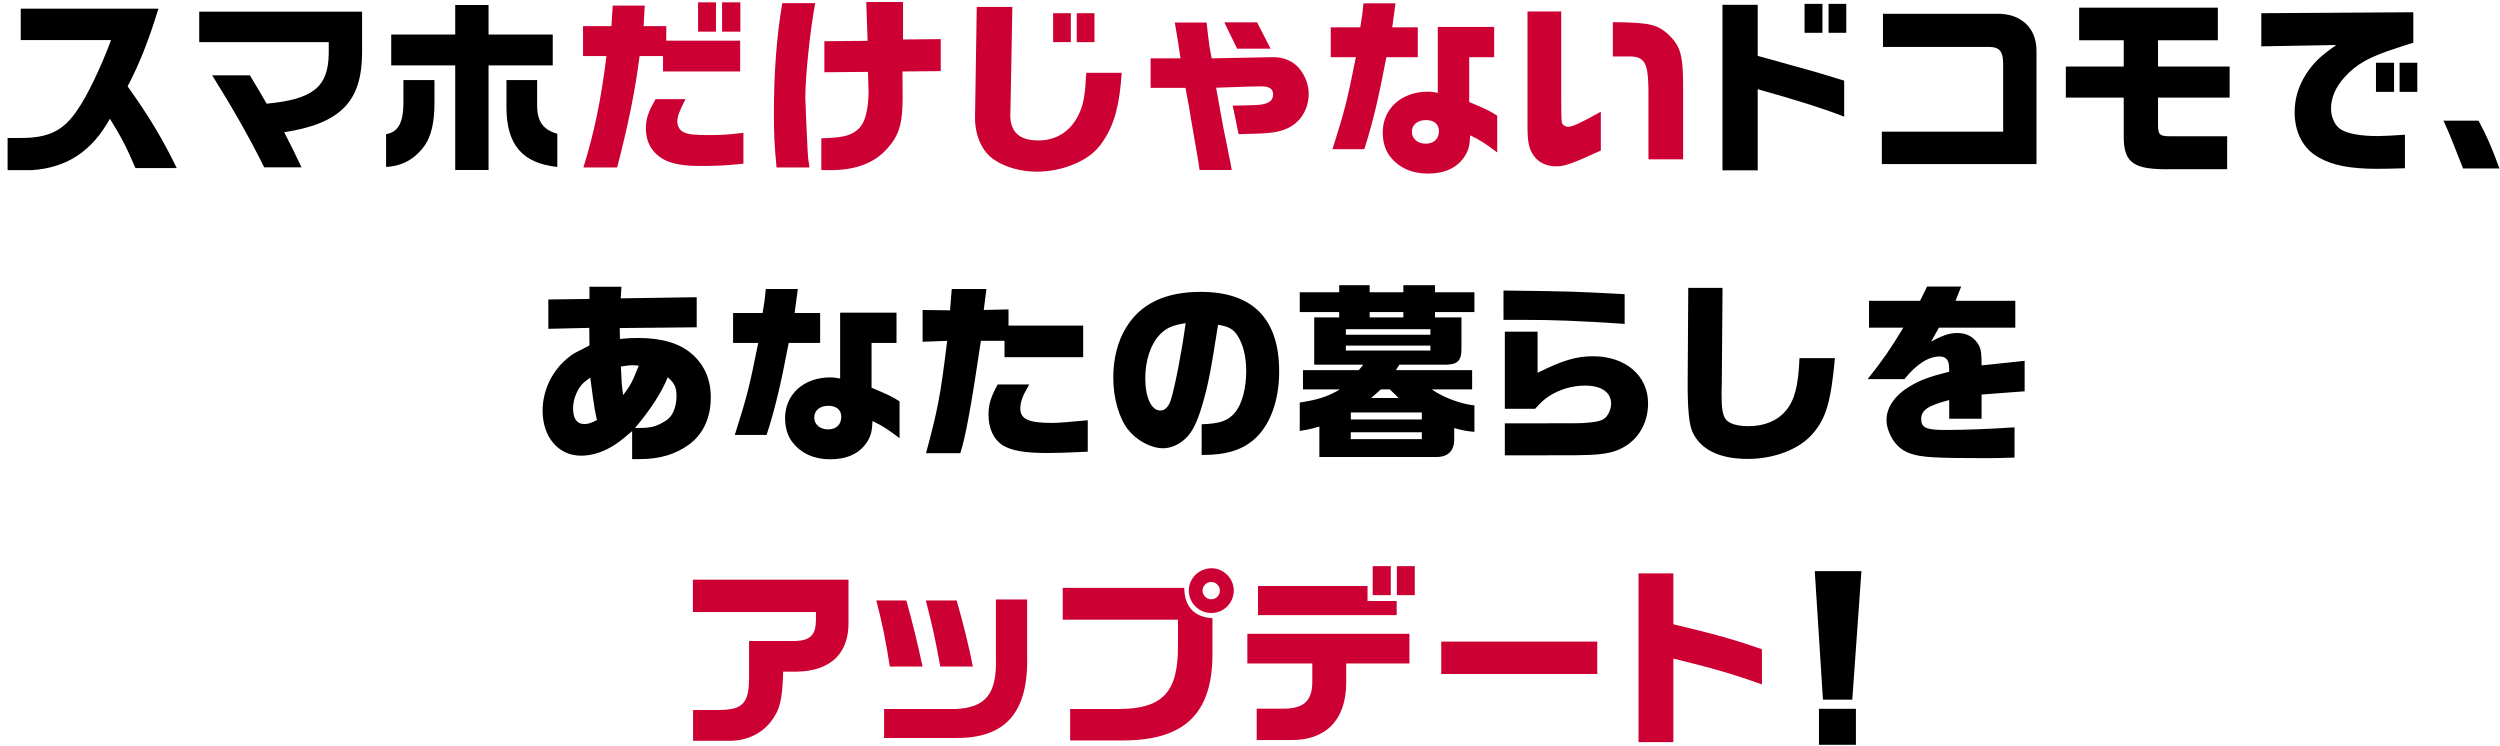
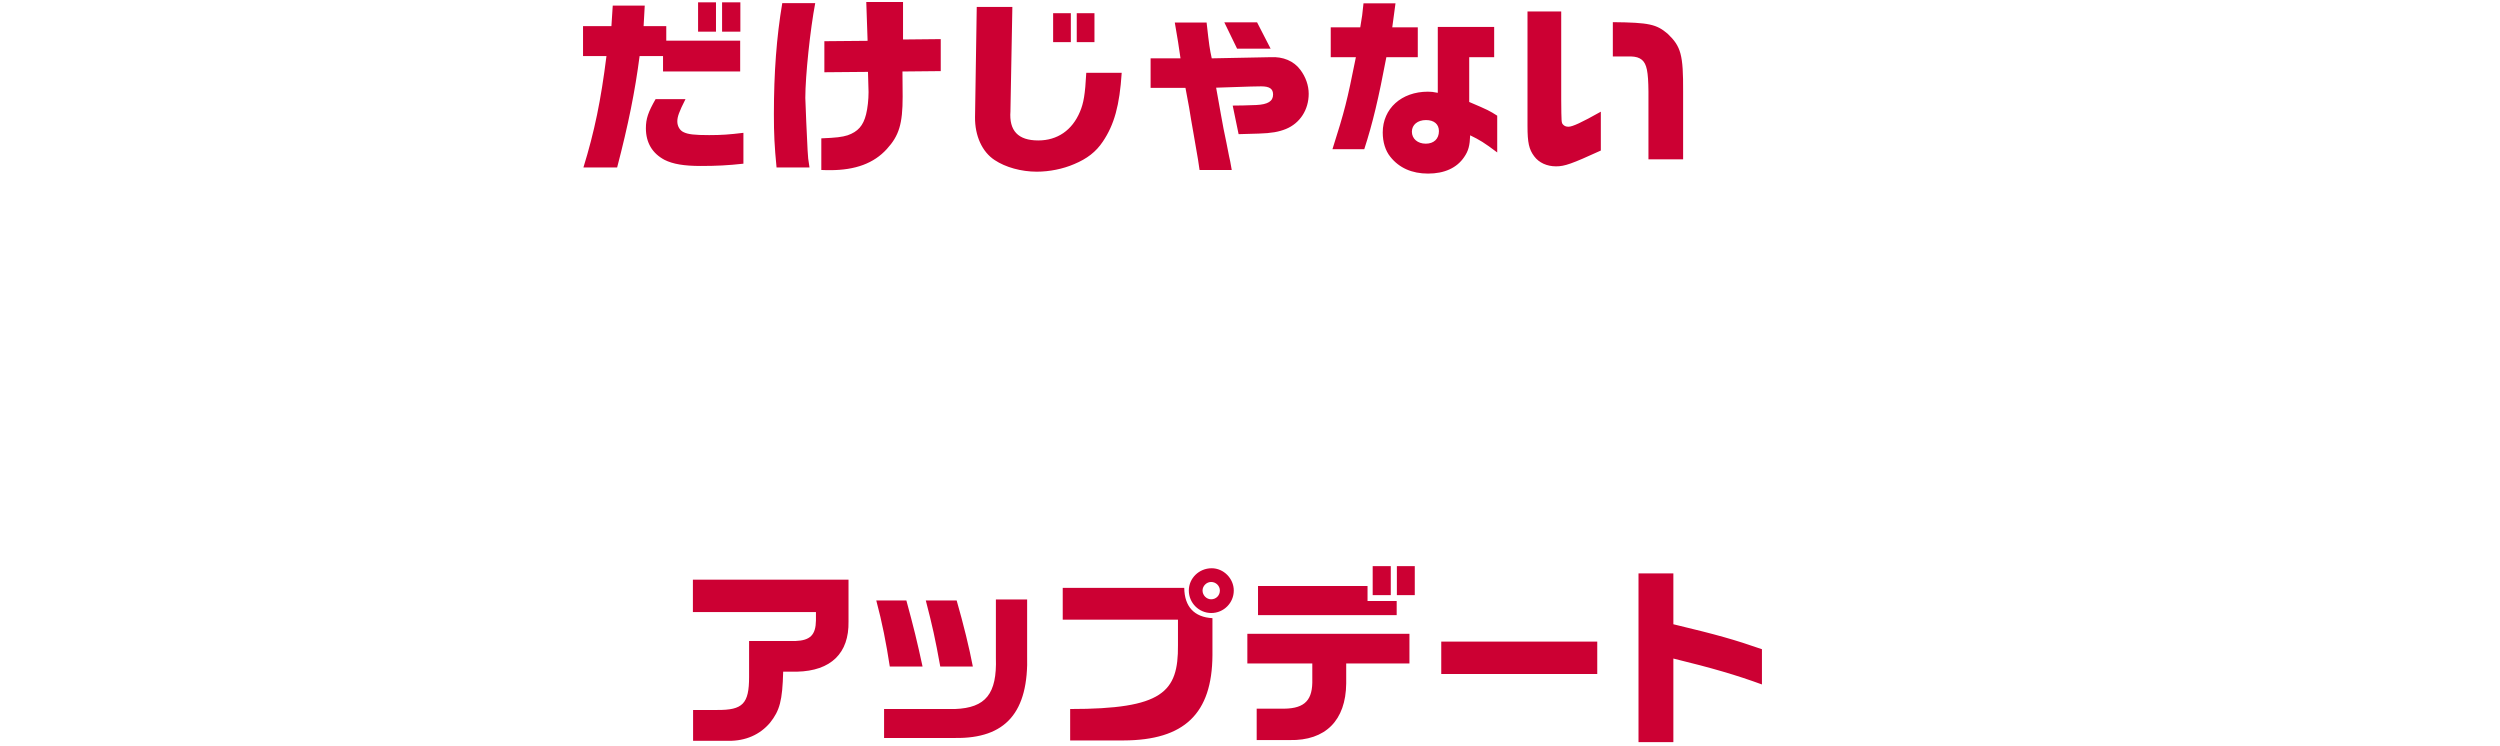
<svg xmlns="http://www.w3.org/2000/svg" width="315" height="94" viewBox="0 0 315 94" fill="none">
-   <path d="M13.99 5.048H2.614V1.088H19.966C18.67 5.264 17.59 8 16.078 10.88C18.742 14.6 20.494 17.528 22.27 21.176H17.062C16.006 18.656 15.262 17.24 13.846 14.96C11.566 19.088 8.398 21.152 3.982 21.44H0.958V17.384H2.47C6.118 17.408 7.99 16.496 9.766 13.832C10.942 12.176 12.79 8.336 13.99 5.048ZM25.102 5.312V1.472H45.622V6.656C45.598 12.824 42.886 15.56 35.806 16.664C36.55 18.08 37.006 19.016 37.99 21.08H33.286C31.414 17.288 29.278 13.568 26.734 9.488H31.486L32.662 11.456C32.878 11.84 32.998 12.032 33.598 13.064C39.43 12.512 41.35 10.976 41.422 6.776V5.312H25.102ZM50.83 10.088H54.742V12.992C54.742 15.416 54.334 17.144 53.518 18.32C52.318 20.024 50.686 20.936 48.646 21.032V16.904C50.11 16.664 50.782 15.536 50.83 13.184V10.088ZM49.294 8.24V4.352H57.358V0.632H61.558V4.352H69.646V8.24H61.558V21.416H57.358V8.24H49.294ZM63.814 10.088H67.678V13.28C67.678 15.272 68.422 16.352 70.222 16.856V21.032C65.83 20.576 63.838 18.248 63.814 13.592V10.088ZM217.03 0.608H221.47V7.04L223.486 7.592C224.806 7.976 226.126 8.336 227.446 8.696C228.454 8.96 229.534 9.296 232.366 10.16V14.696C229.798 13.688 226.366 12.608 221.47 11.24V21.464H217.03V0.608ZM227.374 0.488H229.63V4.136H227.374V0.488ZM230.398 0.488H232.63V4.136H230.398V0.488ZM237.11 20.672V16.592H252.398V8.096C252.398 6.44 251.942 5.912 250.55 5.912H237.254V1.736H251.486C254.606 1.64 256.622 3.488 256.598 6.44V20.672H237.11ZM260.294 12.296V8.384H267.59V5.072H261.974V0.968H279.446V5.072H271.91V8.384H280.934V12.296H271.91V15.752C271.91 16.952 272.126 17.168 273.398 17.168H280.622V21.32H273.686C268.862 21.416 267.614 20.576 267.59 17.288V12.296H260.294ZM284.924 5.84V1.664L304.076 1.544V5.384C303.356 5.6 302.708 5.816 302.06 6.032C298.484 7.184 296.948 8.048 295.412 9.728C294.284 10.976 293.708 12.32 293.708 13.712C293.708 14.792 294.236 15.896 294.98 16.328C295.868 16.856 297.452 17.144 299.612 17.144C300.332 17.144 301.604 17.072 303.02 16.976V21.2C301.58 21.248 300.308 21.272 299.54 21.272C296.156 21.272 293.9 20.84 292.148 19.832C290.204 18.752 289.124 16.688 289.124 14.144C289.124 12.44 289.604 10.832 290.564 9.344C291.5 7.904 292.364 7.064 294.38 5.672L284.924 5.84ZM299.372 11.576V7.904H301.652V11.576H299.372ZM302.348 7.904H304.58V11.576H302.348V7.904ZM307.874 15.2H312.29C313.322 17.096 313.97 18.584 314.93 21.224H310.346L309.986 20.312C308.714 17.048 308.666 16.952 307.874 15.2ZM74.272 43.52L74.248 41.312L69.088 41.432V37.736L74.272 37.664V36.128H78.304L78.208 37.592L87.784 37.448V41.24L78.088 41.336L78.112 42.704C79.144 42.608 79.696 42.584 80.392 42.584C83.392 42.584 85.672 43.256 87.208 44.624C88.768 45.992 89.56 47.84 89.56 50.072C89.56 52.64 88.6 54.704 86.8 56.024C85.072 57.272 83.104 57.848 80.584 57.848H79.648V54.32C78.28 55.496 77.68 55.952 76.888 56.384C75.712 57.056 74.392 57.416 73.192 57.416C70.36 57.416 68.368 55.064 68.368 51.752C68.368 49.16 69.592 46.64 71.632 45.032C72.136 44.624 72.424 44.456 73.36 44L73.864 43.736L74.272 43.52ZM74.56 48.968L74.368 47.576C73.408 48.248 73.024 48.656 72.616 49.592C72.328 50.24 72.208 50.84 72.208 51.464C72.208 52.76 72.688 53.432 73.624 53.432C74.08 53.432 74.464 53.312 75.208 52.928C74.92 51.584 74.92 51.536 74.704 50.048L74.56 48.968ZM78.232 46.184C78.328 48.32 78.328 48.56 78.52 49.784C79.456 48.536 79.648 48.176 80.488 46.064C80.152 46.04 79.864 46.016 79.696 46.016C79.336 46.016 79 46.064 78.232 46.184ZM80.008 53.936C81.856 53.936 82.456 53.816 83.464 53.264C84.208 52.856 84.568 52.496 84.856 51.848C85.096 51.296 85.24 50.624 85.24 49.952C85.24 48.824 85.024 48.32 84.136 47.528C83.392 49.4 82.024 51.536 80.008 53.936ZM92.368 39.44H96.088C96.304 38.216 96.376 37.664 96.496 36.416H100.528C100.264 38.432 100.24 38.552 100.12 39.44H103.336V43.208H99.376C98.392 48.392 97.672 51.464 96.592 54.8H92.584C94.144 49.88 94.408 48.824 95.536 43.208H92.368V39.44ZM105.856 47.696V39.392H112.96V43.208H109.816V48.848C112.24 49.88 112.36 49.952 113.344 50.576V55.208C111.688 53.96 111.16 53.648 109.936 53.048C109.888 54.344 109.72 55.016 109.168 55.808C108.256 57.152 106.696 57.872 104.632 57.872C102.592 57.872 100.984 57.152 99.88 55.76C99.256 54.992 98.92 53.912 98.92 52.688C98.92 49.688 101.272 47.552 104.608 47.552C104.992 47.552 105.28 47.576 105.856 47.696ZM104.368 51.128C103.312 51.128 102.592 51.728 102.592 52.592C102.592 53.48 103.312 54.104 104.344 54.104C105.352 54.104 106 53.504 106 52.52C106 51.656 105.4 51.128 104.368 51.128ZM116.248 39.056L119.704 39.104L119.92 36.416H124.288L123.952 39.056L127.072 38.984V41.024H136.48V45.008H126.568V42.944H123.592C122.416 50.936 121.648 55.136 121 57.104H116.68C118.192 51.44 118.48 49.976 119.344 42.944L116.248 43.064V39.056ZM125.704 48.44H129.688C128.848 49.856 128.56 50.648 128.56 51.464C128.56 52.832 129.616 53.288 132.64 53.288C133.288 53.288 134.752 53.168 137.056 52.952V56.912C134.512 57.032 133.312 57.08 132.016 57.08C129.112 57.08 127.456 56.792 126.328 56.096C125.2 55.376 124.552 53.984 124.552 52.256C124.552 50.96 124.84 50.024 125.704 48.44ZM151.408 57.32V53.456C153.712 53.384 154.768 53.024 155.632 51.944C156.496 50.912 157.024 48.92 157.024 46.76C157.024 44.888 156.616 43.304 155.872 42.2C155.368 41.456 154.768 41.12 153.472 40.928C152.536 46.904 152.224 48.536 151.456 51.128C150.808 53.312 150.184 54.536 149.296 55.328C148.504 56.048 147.496 56.48 146.56 56.48C145 56.48 143.2 55.496 142.096 54.08C140.968 52.592 140.272 50.144 140.272 47.576C140.272 45.224 140.824 42.992 141.88 41.288C143.704 38.264 146.824 36.776 151.288 36.776C157.84 36.776 161.176 40.16 161.176 46.808C161.176 50.6 159.952 53.792 157.864 55.496C156.304 56.768 154.408 57.32 151.624 57.32H151.408ZM149.392 40.712C147.712 40.976 146.896 41.336 146.056 42.248C144.952 43.448 144.304 45.464 144.304 47.672C144.304 50.072 145.072 51.728 146.2 51.728C146.776 51.728 147.232 51.272 147.52 50.408C148.024 48.824 148.888 44.432 149.392 40.712ZM163.768 54.296V50.72C166 50.384 167.296 49.976 168.832 49.064H164.176V46.64H171.208L171.784 45.944H165.592V39.992H168.736V39.32H163.768V36.824H168.736V35.936H172.576V36.824H176.824V35.936H180.808V36.824H185.776V39.32H180.808V39.992H184.144V43.904C184.168 45.368 183.688 45.896 182.344 45.944H176.32L175.888 46.64H185.488V49.064H180.4C181.84 50.072 184.072 50.912 185.776 51.08V54.416C184.576 54.296 184.384 54.248 183.232 53.936V55.304C183.256 56.768 182.488 57.56 181.048 57.584H166.24V53.744C165.112 54.08 164.944 54.104 163.768 54.296ZM169.576 44.168H180.232V43.544H169.576V44.168ZM169.576 42.176H180.232V41.48H169.576V42.176ZM170.2 52.856H179.152V51.968H170.2V52.856ZM170.2 55.328H179.152V54.464H170.2V55.328ZM172.576 39.992H176.824V39.32H172.576V39.992ZM172.768 50.144H176.224L175.12 49.064H173.992L172.768 50.144ZM189.609 57.368V53.336H194.937C199.161 53.336 199.161 53.336 199.953 53.264C201.489 53.144 202.041 52.952 202.449 52.448C202.809 51.968 203.001 51.416 203.001 50.864C203.001 49.424 201.777 48.584 199.713 48.584C198.105 48.584 196.497 49.064 195.201 49.904C194.601 50.288 194.193 50.648 193.425 51.512H189.609V41.792H193.737V46.976C196.905 45.392 198.633 44.888 200.721 44.888C204.801 44.888 207.657 47.312 207.657 50.816C207.657 53.264 206.481 55.328 204.465 56.408C203.409 56.984 202.329 57.224 200.265 57.32C199.257 57.368 198.489 57.368 194.961 57.368H189.609ZM204.705 37.064V40.808C198.897 40.424 195.801 40.304 192.057 40.304H189.441V36.608C197.817 36.704 198.345 36.728 204.705 37.064ZM212.72 36.272H217.04L216.944 48.44L216.92 49.304V49.88C216.92 51.44 217.064 52.304 217.424 52.808C217.856 53.384 218.864 53.696 220.304 53.696C222.32 53.696 223.952 53.024 225.032 51.728C226.136 50.384 226.592 48.608 226.736 45.128H231.2C230.696 50.6 230.096 52.688 228.416 54.632C226.736 56.6 223.568 57.824 220.208 57.824C216.656 57.824 214.256 56.648 213.248 54.416C212.816 53.48 212.624 51.416 212.648 47.96L212.72 36.272ZM239.816 41.288H235.496V37.904H241.928L242.816 36.104H247.112L246.392 37.904H253.928V41.288H244.304L243.32 43.04C244.832 42.224 245.648 41.96 246.656 41.96C247.856 41.96 248.792 42.512 249.344 43.52C249.608 44.048 249.68 44.528 249.68 46.04L255.104 45.464V49.304L249.68 49.712V52.76H245.6V50.408C242.912 51.104 242.072 51.68 242.072 52.808C242.072 53.888 242.696 54.176 245.096 54.176C247.52 54.176 250.736 54.056 253.832 53.84V57.656C252.128 57.704 251.48 57.728 250.328 57.728C243.848 57.728 242.12 57.632 240.728 57.152C239.48 56.744 238.544 55.808 238.016 54.44C237.8 53.912 237.704 53.408 237.704 52.88C237.704 51.32 238.784 49.76 240.68 48.656C241.952 47.888 242.984 47.504 245.6 46.832C245.6 46.04 245.552 45.704 245.408 45.44C245.216 45.104 244.856 44.912 244.424 44.912C243.008 44.912 241.472 45.872 239.96 47.768H235.328C237.248 45.344 238.232 43.928 239.816 41.288ZM228.66 71.96H234.54L233.388 88.16H229.692L228.66 71.96ZM229.188 89.312H233.844V93.848H229.188V89.312Z" fill="black" />
-   <path d="M73.462 7.064V3.296H77.038L77.206 0.704H81.238L81.094 3.296H83.95V5.12H93.262V9.008H83.542V7.064H80.59C80.014 11.504 79.174 15.68 77.758 21.104H73.51C74.902 16.592 75.718 12.632 76.414 7.064H73.462ZM82.606 12.488H86.374C85.558 14.096 85.342 14.72 85.342 15.296C85.342 15.896 85.654 16.448 86.158 16.664C86.71 16.928 87.502 17.024 89.35 17.024C90.934 17.024 91.894 16.952 93.67 16.736V20.624C91.726 20.84 90.262 20.912 88.294 20.912C86.182 20.912 84.79 20.672 83.734 20.144C82.198 19.328 81.382 17.984 81.382 16.16C81.382 14.96 81.67 14.12 82.606 12.488ZM87.958 0.296H90.214V3.992H87.958V0.296ZM90.982 0.296H93.286V3.992H90.982V0.296ZM98.566 0.392H102.718C102.094 3.656 101.47 9.536 101.47 12.344C101.47 12.728 101.686 17.72 101.758 18.944C101.806 19.856 101.83 20.072 101.998 21.104H97.846C97.582 18.392 97.51 16.904 97.51 14.384C97.51 9.176 97.846 4.64 98.566 0.392ZM109.366 9.056L103.87 9.104V5.192L109.318 5.144L109.15 0.248H113.782V4.976L118.534 4.928V8.96L113.71 9.008C113.734 11.312 113.734 11.504 113.734 12.176C113.734 15.608 113.278 17.096 111.742 18.776C110.11 20.576 107.782 21.44 104.59 21.44C104.254 21.44 103.99 21.44 103.486 21.416V17.432C105.358 17.36 106.102 17.264 106.798 17.048C108.094 16.592 108.766 15.848 109.126 14.408C109.318 13.64 109.438 12.56 109.438 11.6C109.438 11.264 109.438 11.264 109.366 9.056ZM123.07 0.872H127.558L127.318 13.832V14C127.126 16.472 128.278 17.696 130.822 17.696C133.222 17.696 135.094 16.424 136.078 14.072C136.534 12.992 136.726 11.912 136.87 9.176H141.334C141.07 13.28 140.398 15.704 138.958 17.84C138.094 19.136 136.966 20 135.358 20.672C133.918 21.296 132.214 21.632 130.63 21.632C128.686 21.632 126.694 21.08 125.326 20.168C123.742 19.136 122.83 17.096 122.854 14.768L123.07 0.872ZM132.694 5.312V1.664H134.926V5.312H132.694ZM135.67 1.664H137.902V5.312H135.67V1.664ZM144.976 11.072V7.352H148.744C148.528 5.84 148.384 4.88 148.024 2.84H152.032C152.368 5.84 152.416 6.128 152.68 7.352L159.928 7.208H160.096C161.656 7.112 163.024 7.688 163.84 8.792C164.512 9.68 164.896 10.76 164.896 11.816C164.896 13.832 163.792 15.536 162.016 16.256C161.128 16.616 160.192 16.784 158.608 16.832C158.488 16.832 157.624 16.856 156.064 16.904L155.32 13.304C156.28 13.304 156.928 13.28 158.296 13.232C159.76 13.16 160.408 12.752 160.408 11.912C160.408 11.192 159.976 10.88 158.896 10.88L157.576 10.904L153.232 11.048L153.832 14.408C153.952 15.032 154.048 15.632 154.168 16.232C154.408 17.384 154.648 18.536 154.864 19.688C154.936 19.952 155.056 20.552 155.2 21.416H151.144C151.048 20.72 150.976 20.24 150.952 20.12L150.352 16.64C150.16 15.608 149.992 14.552 149.824 13.52C149.776 13.256 149.584 12.224 149.368 11.072H144.976ZM154.264 2.816H158.392L160.096 6.128H155.872L154.264 2.816ZM167.673 3.44H171.393C171.609 2.216 171.681 1.664 171.801 0.416H175.833C175.569 2.432 175.545 2.552 175.425 3.44H178.641V7.208H174.681C173.697 12.392 172.977 15.464 171.897 18.8H167.889C169.449 13.88 169.713 12.824 170.841 7.208H167.673V3.44ZM181.161 11.696V3.392H188.265V7.208H185.121V12.848C187.545 13.88 187.665 13.952 188.649 14.576V19.208C186.993 17.96 186.465 17.648 185.241 17.048C185.193 18.344 185.025 19.016 184.473 19.808C183.561 21.152 182.001 21.872 179.937 21.872C177.897 21.872 176.289 21.152 175.185 19.76C174.561 18.992 174.225 17.912 174.225 16.688C174.225 13.688 176.577 11.552 179.913 11.552C180.297 11.552 180.585 11.576 181.161 11.696ZM179.673 15.128C178.617 15.128 177.897 15.728 177.897 16.592C177.897 17.48 178.617 18.104 179.649 18.104C180.657 18.104 181.305 17.504 181.305 16.52C181.305 15.656 180.705 15.128 179.673 15.128ZM192.465 1.448H196.713V12.56C196.737 15.44 196.737 15.44 196.929 15.68C197.097 15.872 197.313 15.968 197.625 15.968C198.129 15.968 199.281 15.44 201.705 14.072V18.968C198.033 20.648 197.145 20.96 196.065 20.96C194.913 20.96 193.905 20.504 193.305 19.688C192.657 18.824 192.465 17.984 192.465 15.896V1.448ZM212.073 20.072H207.705V11.528C207.681 9.008 207.489 8.072 206.889 7.544C206.529 7.256 206.145 7.136 205.497 7.112H203.841H203.217V2.792C207.801 2.84 208.713 3.056 210.129 4.256C211.809 5.864 212.097 6.896 212.073 11.552V20.072ZM87.305 77.12V73.04H106.913V78.32C106.985 82.304 104.705 84.536 100.409 84.632H98.68C98.585 88.28 98.249 89.528 97.025 91.064C95.752 92.576 93.928 93.368 91.793 93.344H87.329V89.456H90.376C93.593 89.48 94.385 88.664 94.385 85.304V80.768H100.217C102.089 80.696 102.785 80 102.809 78.176V77.12H87.305ZM110.41 75.656H114.202C115.114 78.992 115.57 80.864 116.242 83.984H112.114C111.658 81.008 111.154 78.44 110.41 75.656ZM125.482 75.536H129.418V82.496C129.634 89.744 126.73 93.08 120.322 92.984H111.394V89.336H120.322C124.21 89.192 125.626 87.416 125.482 82.904V75.536ZM116.65 75.656H120.538C121.402 78.656 122.146 81.704 122.578 83.984H118.474C117.826 80.408 117.49 78.896 116.65 75.656ZM133.904 78.08V74.072H149.216C149.24 76.448 150.488 77.768 152.768 77.888V82.568C152.72 89.912 149.24 93.272 141.56 93.296H134.84V89.336H140.888C146.504 89.336 148.472 87.224 148.424 81.296V78.08H133.904ZM152.672 71.6C154.184 71.6 155.456 72.896 155.456 74.408C155.456 75.968 154.184 77.24 152.624 77.24C151.064 77.24 149.792 75.968 149.792 74.408C149.792 72.848 151.088 71.6 152.672 71.6ZM152.6 73.328C152.024 73.328 151.52 73.832 151.52 74.408C151.52 75.008 152.024 75.512 152.6 75.512C153.224 75.512 153.704 75.032 153.704 74.408C153.704 73.808 153.2 73.328 152.6 73.328ZM157.166 83.6V79.856H177.59V83.6H169.622V86.12C169.574 90.776 167.006 93.344 162.494 93.248H158.342V89.288H161.294C164.15 89.384 165.302 88.448 165.35 86.024V83.6H157.166ZM158.51 73.832H172.31V75.728H175.982V77.504H158.51V73.832ZM172.958 74.984V71.336H175.238V74.984H172.958ZM176.006 71.336H178.262V74.984H176.006V71.336ZM181.598 80.84H201.254V84.92H181.598V80.84ZM206.452 72.248H210.844V78.656C216.436 80 218.476 80.576 222.004 81.8V86.24C218.788 85.064 215.764 84.176 210.844 82.976V93.512H206.452V72.248Z" fill="#CC0033" />
+   <path d="M73.462 7.064V3.296H77.038L77.206 0.704H81.238L81.094 3.296H83.95V5.12H93.262V9.008H83.542V7.064H80.59C80.014 11.504 79.174 15.68 77.758 21.104H73.51C74.902 16.592 75.718 12.632 76.414 7.064H73.462ZM82.606 12.488H86.374C85.558 14.096 85.342 14.72 85.342 15.296C85.342 15.896 85.654 16.448 86.158 16.664C86.71 16.928 87.502 17.024 89.35 17.024C90.934 17.024 91.894 16.952 93.67 16.736V20.624C91.726 20.84 90.262 20.912 88.294 20.912C86.182 20.912 84.79 20.672 83.734 20.144C82.198 19.328 81.382 17.984 81.382 16.16C81.382 14.96 81.67 14.12 82.606 12.488ZM87.958 0.296H90.214V3.992H87.958V0.296ZM90.982 0.296H93.286V3.992H90.982V0.296ZM98.566 0.392H102.718C102.094 3.656 101.47 9.536 101.47 12.344C101.47 12.728 101.686 17.72 101.758 18.944C101.806 19.856 101.83 20.072 101.998 21.104H97.846C97.582 18.392 97.51 16.904 97.51 14.384C97.51 9.176 97.846 4.64 98.566 0.392ZM109.366 9.056L103.87 9.104V5.192L109.318 5.144L109.15 0.248H113.782V4.976L118.534 4.928V8.96L113.71 9.008C113.734 11.312 113.734 11.504 113.734 12.176C113.734 15.608 113.278 17.096 111.742 18.776C110.11 20.576 107.782 21.44 104.59 21.44C104.254 21.44 103.99 21.44 103.486 21.416V17.432C105.358 17.36 106.102 17.264 106.798 17.048C108.094 16.592 108.766 15.848 109.126 14.408C109.318 13.64 109.438 12.56 109.438 11.6C109.438 11.264 109.438 11.264 109.366 9.056ZM123.07 0.872H127.558L127.318 13.832V14C127.126 16.472 128.278 17.696 130.822 17.696C133.222 17.696 135.094 16.424 136.078 14.072C136.534 12.992 136.726 11.912 136.87 9.176H141.334C141.07 13.28 140.398 15.704 138.958 17.84C138.094 19.136 136.966 20 135.358 20.672C133.918 21.296 132.214 21.632 130.63 21.632C128.686 21.632 126.694 21.08 125.326 20.168C123.742 19.136 122.83 17.096 122.854 14.768L123.07 0.872ZM132.694 5.312V1.664H134.926V5.312H132.694ZM135.67 1.664H137.902V5.312H135.67V1.664ZM144.976 11.072V7.352H148.744C148.528 5.84 148.384 4.88 148.024 2.84H152.032C152.368 5.84 152.416 6.128 152.68 7.352L159.928 7.208H160.096C161.656 7.112 163.024 7.688 163.84 8.792C164.512 9.68 164.896 10.76 164.896 11.816C164.896 13.832 163.792 15.536 162.016 16.256C161.128 16.616 160.192 16.784 158.608 16.832C158.488 16.832 157.624 16.856 156.064 16.904L155.32 13.304C156.28 13.304 156.928 13.28 158.296 13.232C159.76 13.16 160.408 12.752 160.408 11.912C160.408 11.192 159.976 10.88 158.896 10.88L157.576 10.904L153.232 11.048L153.832 14.408C153.952 15.032 154.048 15.632 154.168 16.232C154.408 17.384 154.648 18.536 154.864 19.688C154.936 19.952 155.056 20.552 155.2 21.416H151.144C151.048 20.72 150.976 20.24 150.952 20.12L150.352 16.64C150.16 15.608 149.992 14.552 149.824 13.52C149.776 13.256 149.584 12.224 149.368 11.072H144.976ZM154.264 2.816H158.392L160.096 6.128H155.872L154.264 2.816ZM167.673 3.44H171.393C171.609 2.216 171.681 1.664 171.801 0.416H175.833C175.569 2.432 175.545 2.552 175.425 3.44H178.641V7.208H174.681C173.697 12.392 172.977 15.464 171.897 18.8H167.889C169.449 13.88 169.713 12.824 170.841 7.208H167.673V3.44ZM181.161 11.696V3.392H188.265V7.208H185.121V12.848C187.545 13.88 187.665 13.952 188.649 14.576V19.208C186.993 17.96 186.465 17.648 185.241 17.048C185.193 18.344 185.025 19.016 184.473 19.808C183.561 21.152 182.001 21.872 179.937 21.872C177.897 21.872 176.289 21.152 175.185 19.76C174.561 18.992 174.225 17.912 174.225 16.688C174.225 13.688 176.577 11.552 179.913 11.552C180.297 11.552 180.585 11.576 181.161 11.696ZM179.673 15.128C178.617 15.128 177.897 15.728 177.897 16.592C177.897 17.48 178.617 18.104 179.649 18.104C180.657 18.104 181.305 17.504 181.305 16.52C181.305 15.656 180.705 15.128 179.673 15.128ZM192.465 1.448H196.713V12.56C196.737 15.44 196.737 15.44 196.929 15.68C197.097 15.872 197.313 15.968 197.625 15.968C198.129 15.968 199.281 15.44 201.705 14.072V18.968C198.033 20.648 197.145 20.96 196.065 20.96C194.913 20.96 193.905 20.504 193.305 19.688C192.657 18.824 192.465 17.984 192.465 15.896V1.448ZM212.073 20.072H207.705V11.528C207.681 9.008 207.489 8.072 206.889 7.544C206.529 7.256 206.145 7.136 205.497 7.112H203.841H203.217V2.792C207.801 2.84 208.713 3.056 210.129 4.256C211.809 5.864 212.097 6.896 212.073 11.552V20.072ZM87.305 77.12V73.04H106.913V78.32C106.985 82.304 104.705 84.536 100.409 84.632H98.68C98.585 88.28 98.249 89.528 97.025 91.064C95.752 92.576 93.928 93.368 91.793 93.344H87.329V89.456H90.376C93.593 89.48 94.385 88.664 94.385 85.304V80.768H100.217C102.089 80.696 102.785 80 102.809 78.176V77.12H87.305ZM110.41 75.656H114.202C115.114 78.992 115.57 80.864 116.242 83.984H112.114C111.658 81.008 111.154 78.44 110.41 75.656ZM125.482 75.536H129.418V82.496C129.634 89.744 126.73 93.08 120.322 92.984H111.394V89.336H120.322C124.21 89.192 125.626 87.416 125.482 82.904V75.536ZM116.65 75.656H120.538C121.402 78.656 122.146 81.704 122.578 83.984H118.474C117.826 80.408 117.49 78.896 116.65 75.656ZM133.904 78.08V74.072H149.216C149.24 76.448 150.488 77.768 152.768 77.888V82.568C152.72 89.912 149.24 93.272 141.56 93.296H134.84V89.336C146.504 89.336 148.472 87.224 148.424 81.296V78.08H133.904ZM152.672 71.6C154.184 71.6 155.456 72.896 155.456 74.408C155.456 75.968 154.184 77.24 152.624 77.24C151.064 77.24 149.792 75.968 149.792 74.408C149.792 72.848 151.088 71.6 152.672 71.6ZM152.6 73.328C152.024 73.328 151.52 73.832 151.52 74.408C151.52 75.008 152.024 75.512 152.6 75.512C153.224 75.512 153.704 75.032 153.704 74.408C153.704 73.808 153.2 73.328 152.6 73.328ZM157.166 83.6V79.856H177.59V83.6H169.622V86.12C169.574 90.776 167.006 93.344 162.494 93.248H158.342V89.288H161.294C164.15 89.384 165.302 88.448 165.35 86.024V83.6H157.166ZM158.51 73.832H172.31V75.728H175.982V77.504H158.51V73.832ZM172.958 74.984V71.336H175.238V74.984H172.958ZM176.006 71.336H178.262V74.984H176.006V71.336ZM181.598 80.84H201.254V84.92H181.598V80.84ZM206.452 72.248H210.844V78.656C216.436 80 218.476 80.576 222.004 81.8V86.24C218.788 85.064 215.764 84.176 210.844 82.976V93.512H206.452V72.248Z" fill="#CC0033" />
</svg>